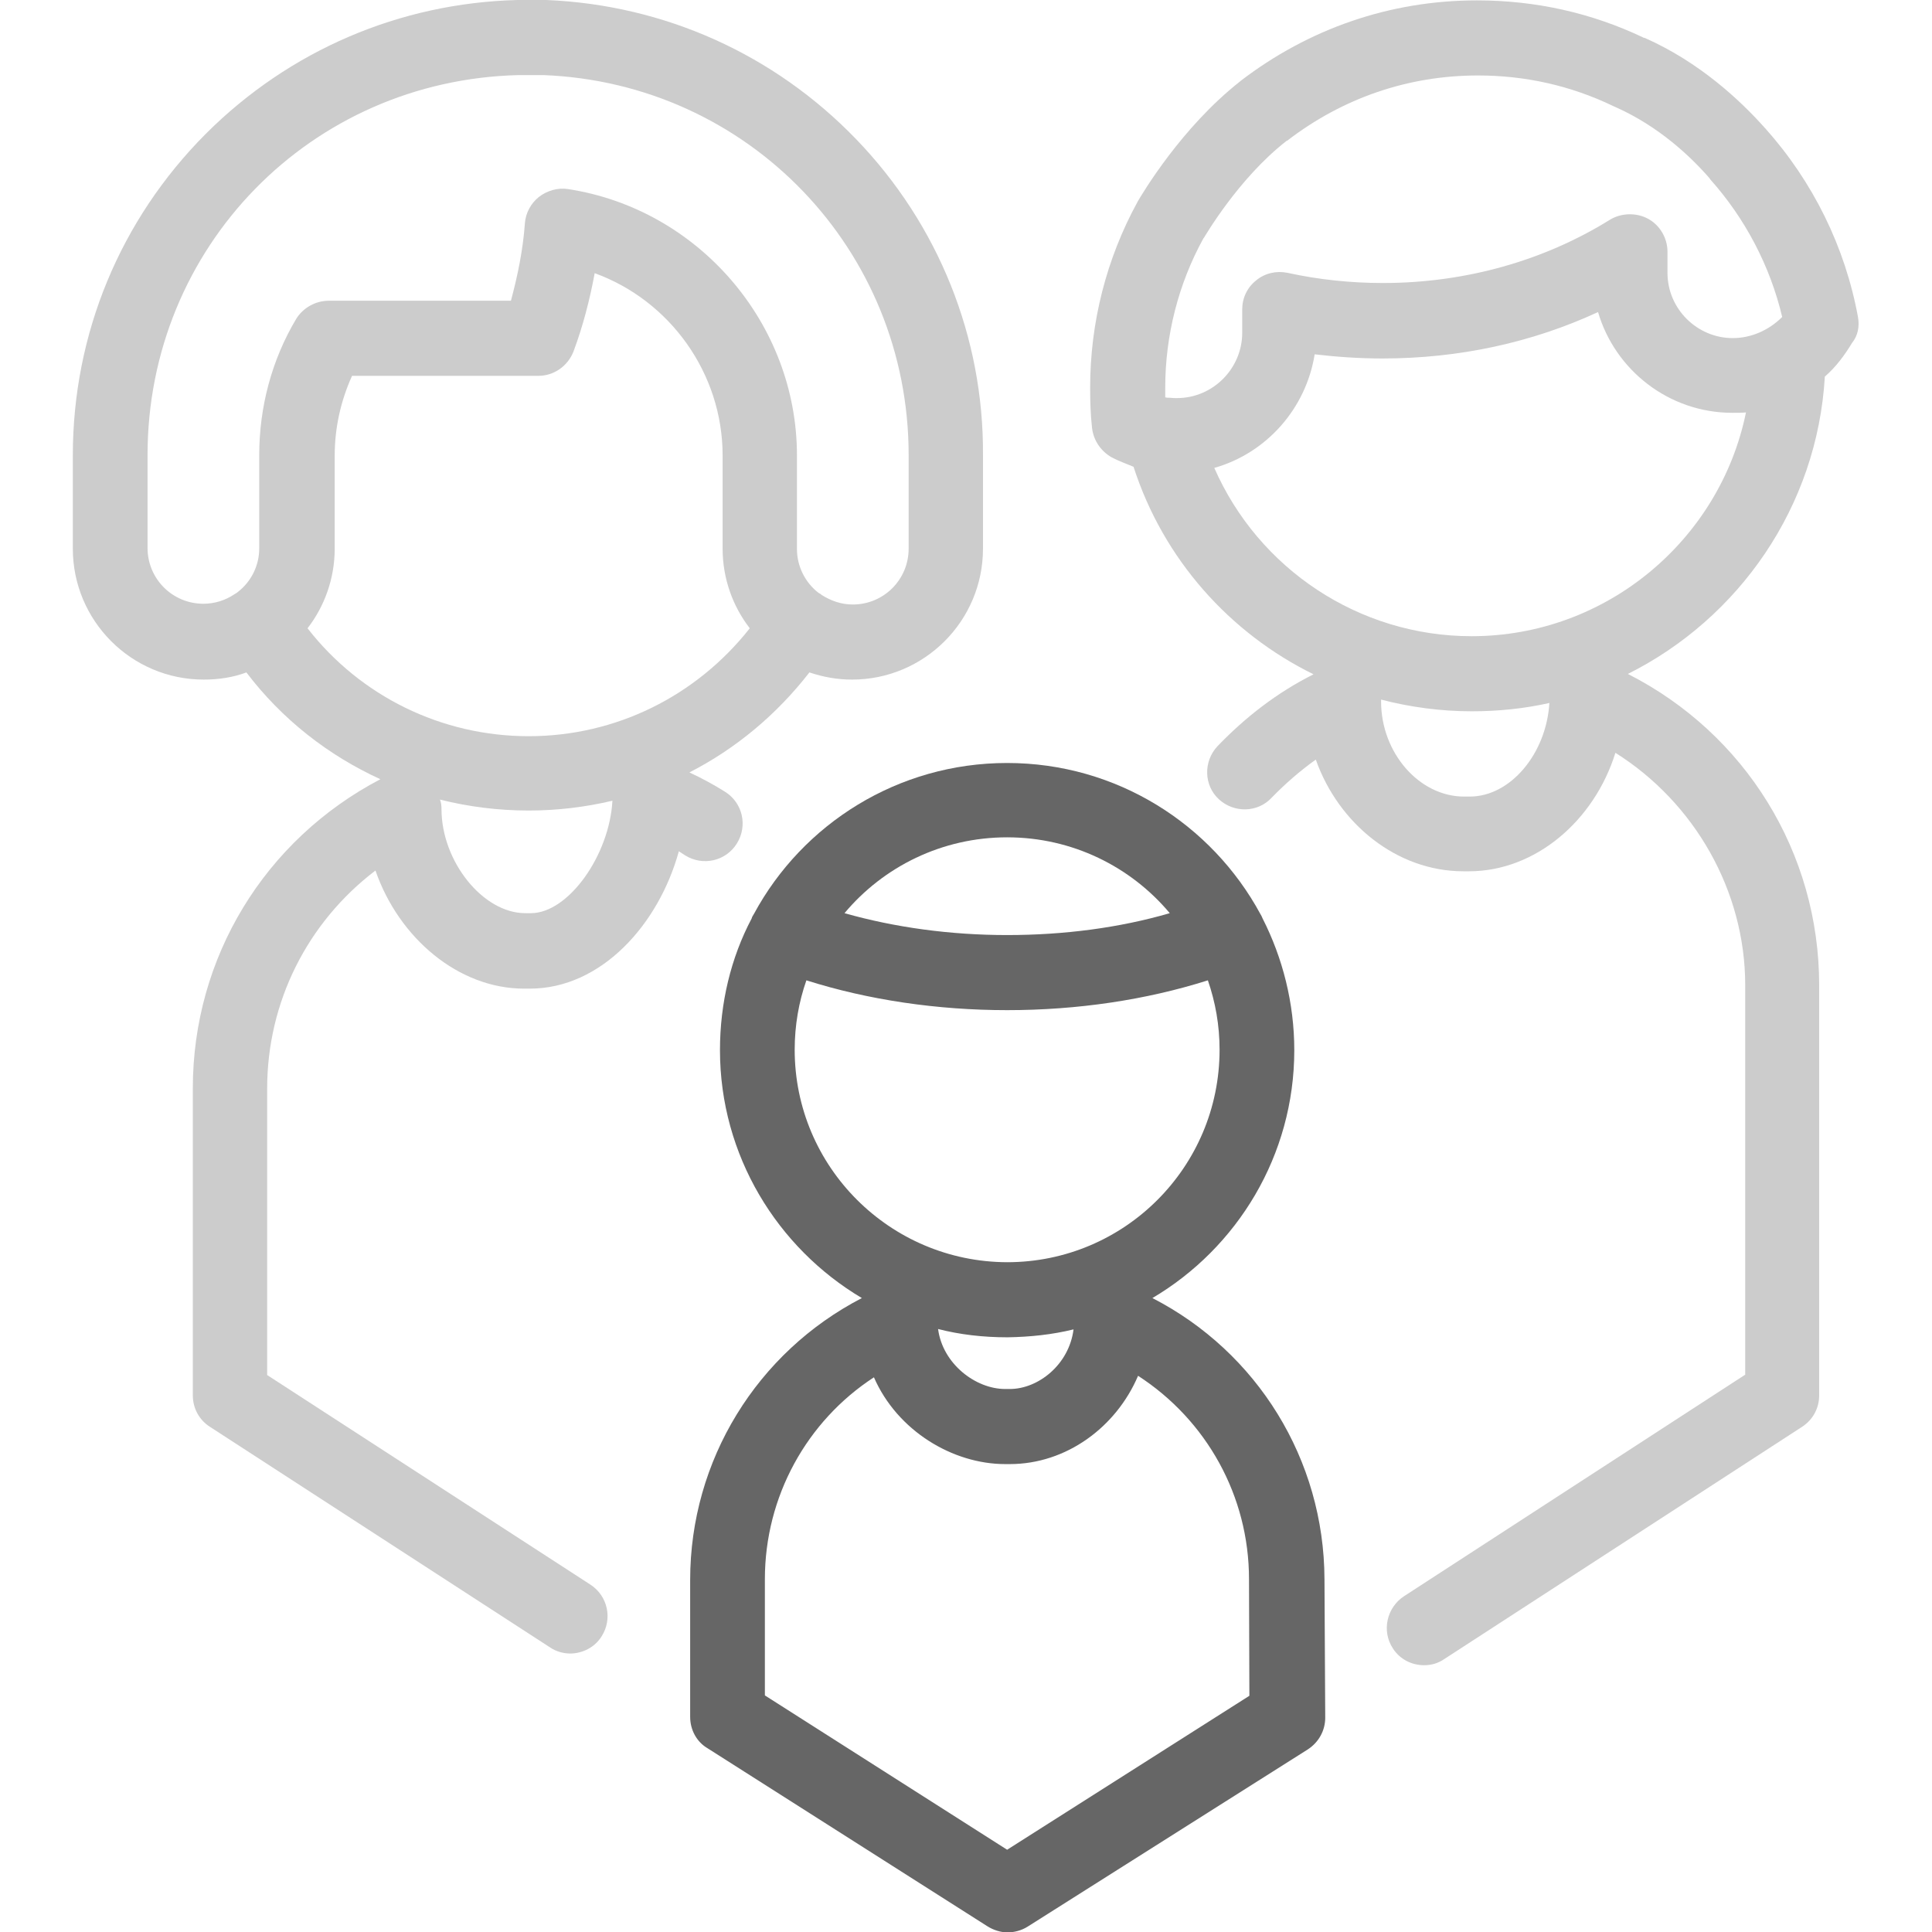
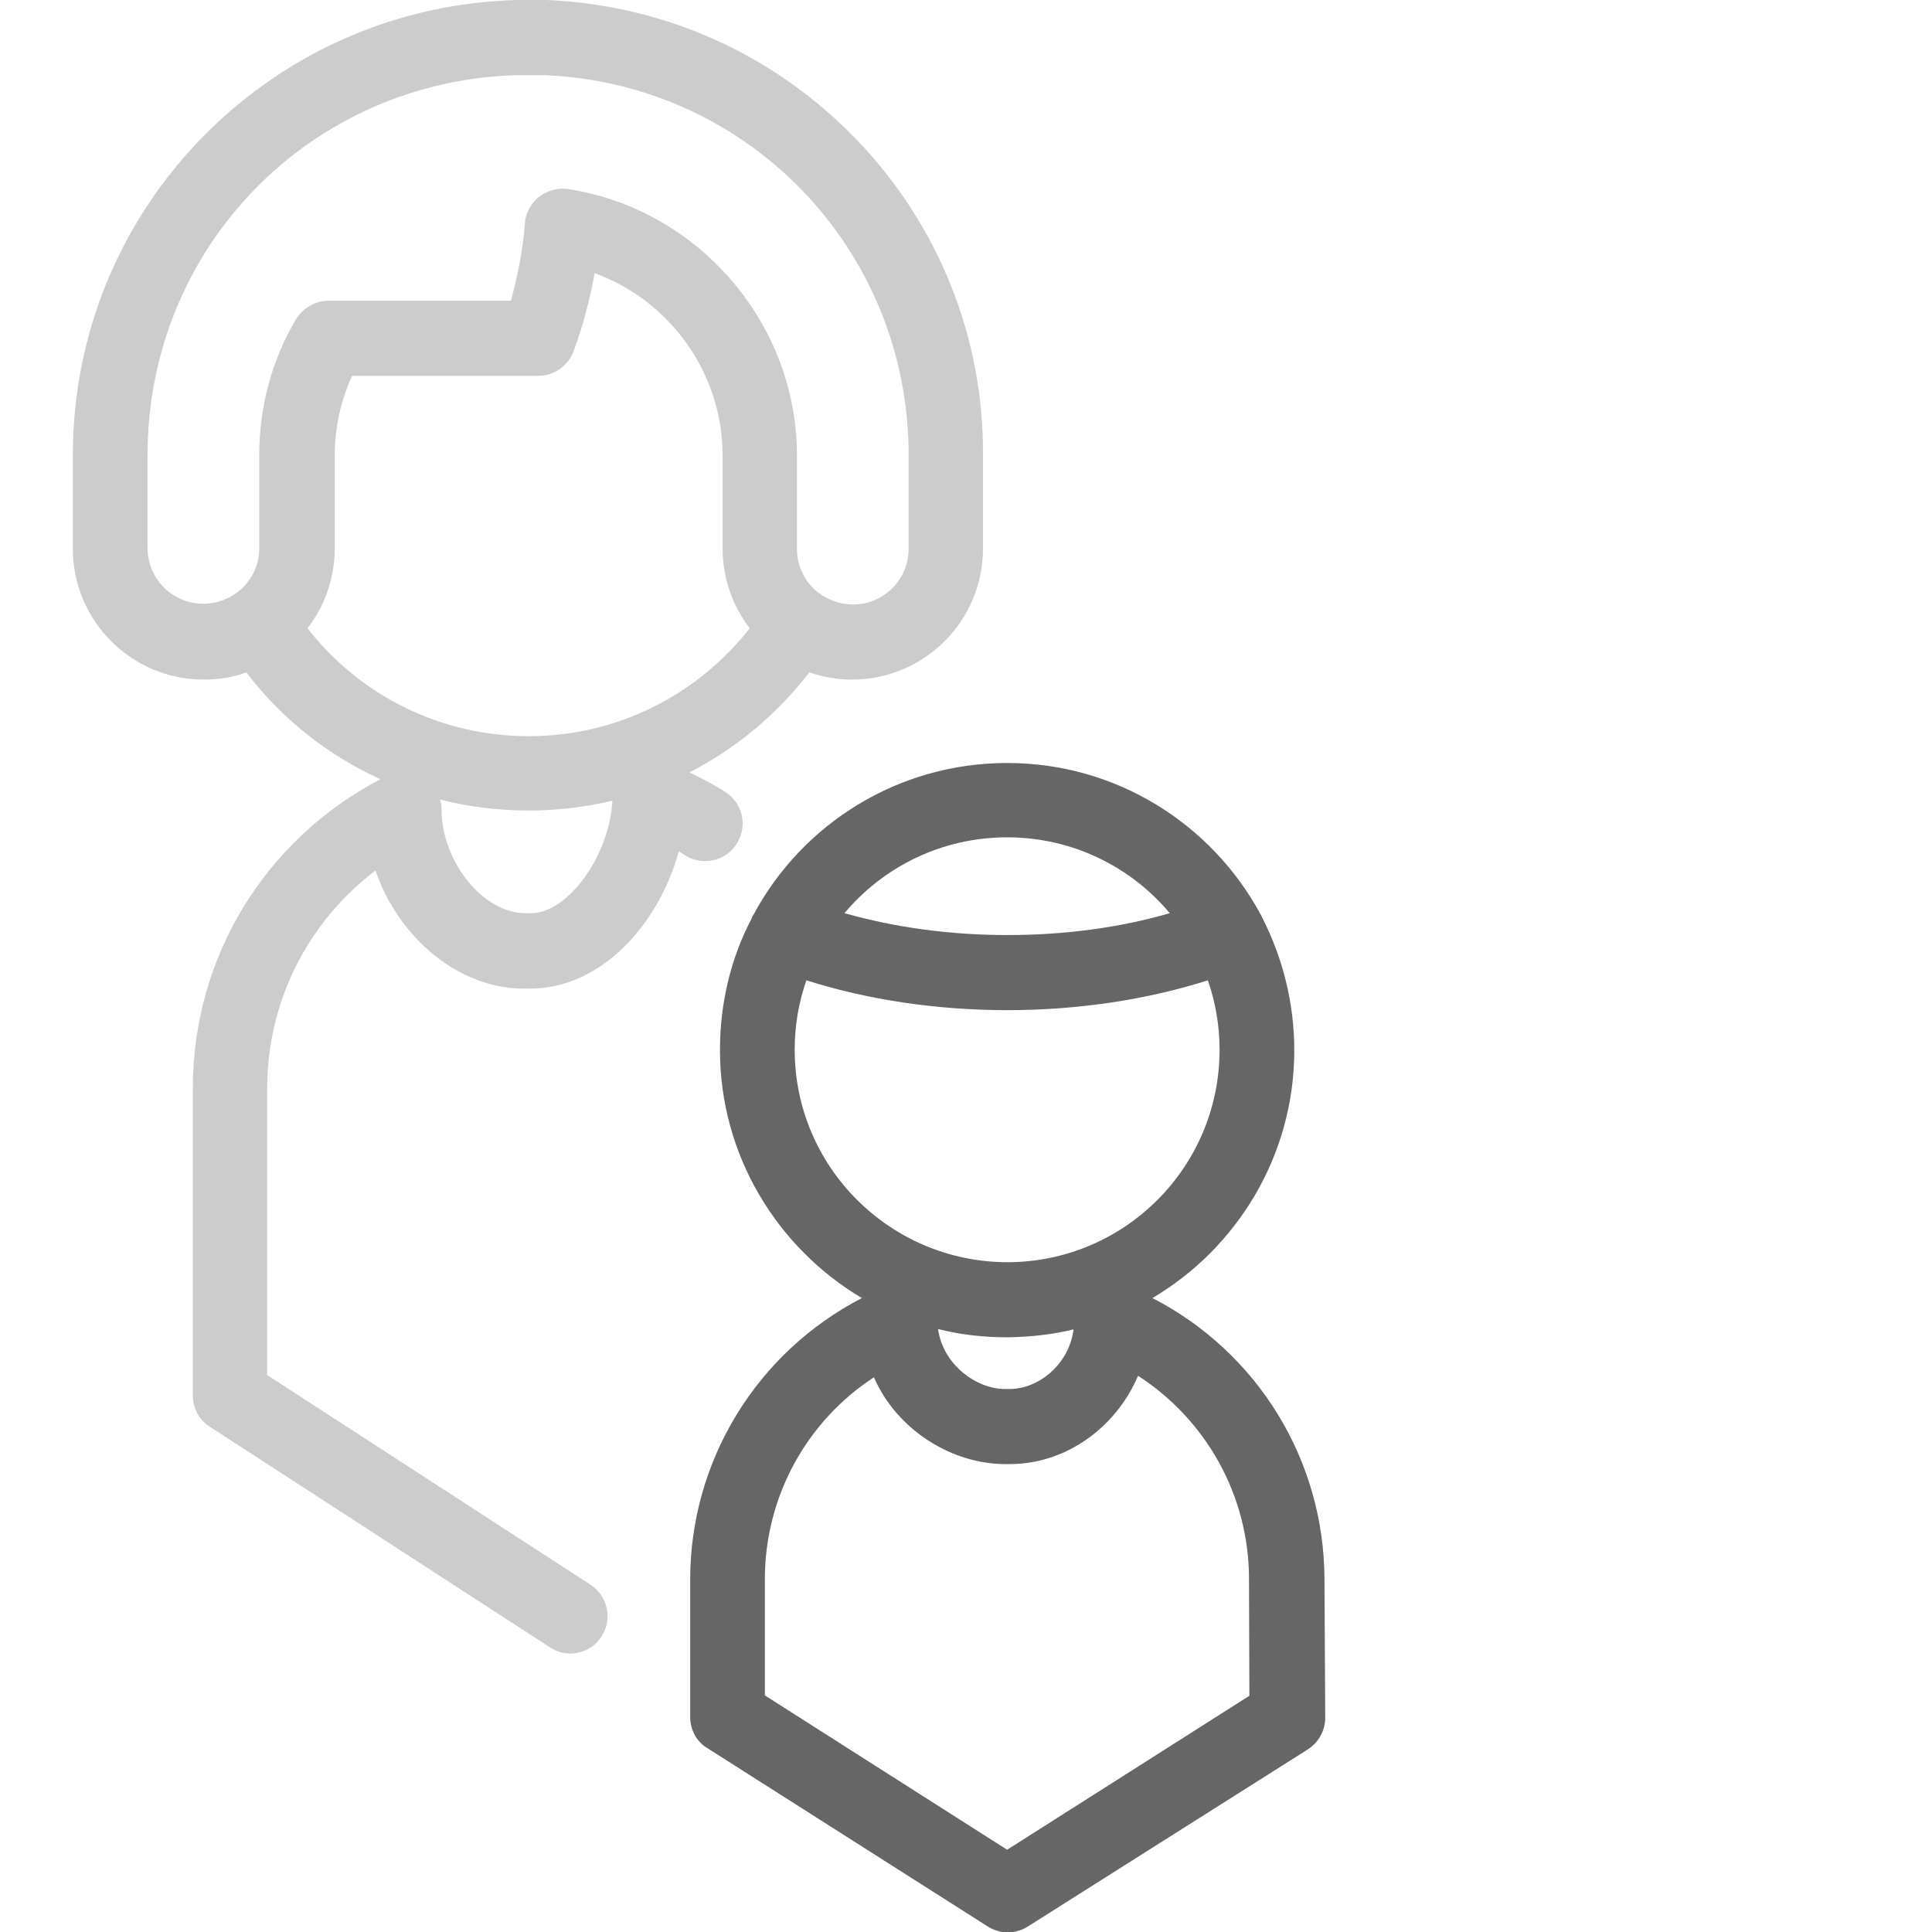
<svg xmlns="http://www.w3.org/2000/svg" version="1.1" id="Capa_1" x="0px" y="0px" viewBox="0 0 512 512" style="enable-background:new 0 0 512 512;" xml:space="preserve">
  <style type="text/css">
	.st0{fill:#CCCCCC;}
	.st1{fill:#666666;}
</style>
-   <path class="st0" d="M492.4,84.1C489,65.5,480.5,48.2,467.8,34c0,0,0,0-0.1-0.1c-6.5-7.3-17.3-17.4-31.7-23.8l-0.4-0.1  c-13.8-6.6-28.7-9.9-44.2-9.9c-23,0-44.6,7.5-62.7,21.4l-0.1,0.1c-15.5,12.2-25.8,29.6-27.1,31.8c0,0.1-0.1,0.2-0.1,0.2  c-8.2,15-12.5,31.9-12.5,49.1c0,3.6,0.1,7.2,0.5,10.7c0.4,3.4,2.4,6.2,5.2,7.8c1.9,1,3.9,1.7,5.8,2.5c7.9,24.5,25.5,44.1,47.7,55  c-9.6,4.8-18,11.3-25.5,19.1c-3.7,4-3.6,10.3,0.4,14s10.3,3.6,14-0.4c3.6-3.7,7.5-7.1,11.7-10.1c6,17,21.5,29.6,39.1,29.6h1.5  c17.6,0,33.2-13.4,38.8-31.4c21,13.2,34.4,36.6,34.4,61.6v103.2L372.1,423c-4.6,3-6,9.2-3,13.8c1.9,3,5.1,4.5,8.3,4.5  c1.9,0,3.7-0.5,5.3-1.6l94.9-61.6c2.9-1.9,4.5-5,4.5-8.3V261.1c0-35.2-19.6-66.7-50.7-82.5c29.4-14.7,50.2-44.3,52.2-78.8  c2.9-2.5,5.2-5.6,7.2-8.9C492.4,88.9,492.8,86.5,492.4,84.1z M389.5,211.1H388c-11.9,0-22-11.6-22-25.2c0-0.1,0-0.4,0-0.5  c7.7,2,15.8,3.1,24,3.1c7.1,0,13.9-0.7,20.6-2.2C409.8,199.7,400.3,211.1,389.5,211.1z M390,168.6c-29.9,0-56.5-17.9-68.2-44.6  c13.8-3.9,24.3-15.7,26.6-30.1c6,0.7,11.9,1.1,18,1.1c20.2,0,39.6-4.2,57.1-12.3c4.5,15.4,18.8,26.7,35.6,26.7c1.2,0,2.5,0,3.6-0.1  C455.8,143.1,425.7,168.6,390,168.6z M459.2,89.6c-9.4,0-17.3-7.7-17.3-17.3v-5.6c0-3.6-2-7-5.1-8.7s-7.1-1.6-10.1,0.2  C409.2,69.1,388.3,75,366.5,75c-8.6,0-17.1-0.9-25.3-2.7c-3-0.6-6,0.1-8.3,2c-2.4,1.9-3.7,4.7-3.7,7.7v6.2c0,9.4-7.7,17.3-17.3,17.3  c-0.6,0-1.2,0-2-0.1c-0.1,0-0.2,0-0.5,0c-0.2,0-0.5-0.1-0.6-0.1c0-0.9,0-1.7,0-2.6c0-13.8,3.5-27.5,10.1-39.5c0,0,0-0.1,0.1-0.1  c0.1-0.1,9.1-15.8,22-25.8c0,0,0,0,0.1,0C355.8,26,373.1,20,391.7,20c12.5,0,24.6,2.7,35.8,8.1c0.2,0.1,0.5,0.2,0.9,0.4  c11.1,5,19.5,12.8,24.7,18.8c0,0.1,0.1,0.1,0.1,0.2c9.3,10.4,15.9,23,19.1,36.5C468.8,87.5,464.1,89.6,459.2,89.6z" />
  <path class="st1" d="M351,418.5c-0.1-31.7-17.8-60.2-45.6-74.5c22.5-13.3,37.6-37.8,37.6-65.7c0-12.5-3.1-24.5-8.4-34.9  c-0.2-0.5-0.4-0.9-0.6-1.2c-12.9-23.8-38.1-40-67.1-40c-28.9,0-54.2,16.1-67.1,40c-0.2,0.4-0.5,0.7-0.6,1.2  c-5.5,10.4-8.4,22.4-8.4,34.9c0,27.9,15.2,52.4,37.6,65.7c-27.8,14.4-45.5,43-45.5,74.7V455c0,3.4,1.7,6.6,4.6,8.3l74.2,47.2  c1.6,1,3.5,1.6,5.3,1.6s3.7-0.5,5.3-1.5l74.3-47c2.9-1.9,4.6-5,4.6-8.4L351,418.5z M266.9,221.9c17.3,0,32.8,7.8,43.1,20.1  c-13.4,3.9-28.1,5.8-43.1,5.8s-29.7-2-43.1-5.8C234.1,229.7,249.6,221.9,266.9,221.9z M210.6,278.2c0-6.5,1.1-12.7,3.1-18.4  c16.4,5.2,34.7,7.9,53.2,7.9c18.6,0,36.8-2.7,53.2-7.9c2,5.8,3.1,11.9,3.1,18.4c0,31.1-25.2,56.3-56.3,56.3  C235.8,334.4,210.6,309.2,210.6,278.2z M284.5,352.3c-1.2,9.4-9.4,15.8-16.9,15.8h-1.2c-7.9,0-16.6-6.7-17.8-15.9  c5.8,1.5,12,2.2,18.4,2.2C273,354.3,278.8,353.7,284.5,352.3z M266.9,490.2l-64.2-40.9v-30.8c0-21.9,11.1-41.9,28.9-53.5  c6.2,14.2,20.9,23,34.8,23h1.2c15,0,28.2-9.8,34-23.4c18.1,11.7,29.4,31.8,29.4,53.9l0.1,30.9L266.9,490.2z" />
  <path class="st0" d="M226.9,36.9C205.2,14.4,176.1,1.3,144.8,0l0,0c-2.6,0-5.2,0-7.7,0C106,0.8,76.7,13.3,54.5,35.5  c-22.6,22.7-35.2,52.9-35.2,85.2v24.7c0,19.1,15.5,34.7,34.7,34.7c4,0,7.8-0.6,11.3-1.9c9.4,12.4,21.7,22,35.5,28.3  c-30.7,16.1-49.7,47.3-49.7,81.9v81.4c0,3.4,1.7,6.5,4.5,8.3l90.2,58.5c1.6,1.1,3.6,1.6,5.3,1.6c3.2,0,6.5-1.6,8.3-4.5  c3-4.6,1.7-10.8-3-13.8l-85.6-55.5v-75.9c0-23,10.7-44.1,28.7-57.8c6.2,17.9,22,31.3,39.4,31.3h1.5c19,0,34.2-17.1,39.5-36.4  c0.6,0.4,1.1,0.7,1.7,1.1c4.7,2.9,10.8,1.5,13.7-3.2s1.5-10.8-3.2-13.7c-3-1.9-6.2-3.6-9.4-5.1c12.3-6.3,23.1-15.3,31.8-26.5  c3.6,1.2,7.3,1.9,11.3,1.9c19.1,0,34.7-15.5,34.7-34.7v-24.8C260.7,89.4,248.7,59.5,226.9,36.9z M140.7,242h-1.5  c-11.2,0-22.2-13.7-22.2-27.6c0-0.9-0.1-1.7-0.4-2.5c7.6,1.9,15.4,2.9,23.5,2.9c7.6,0,15-0.9,22.2-2.6  C161.5,226.7,150.6,242,140.7,242z M140.1,195.1c-23.1,0-44.6-10.6-58.6-28.6c4.5-5.8,7.2-13.2,7.2-21.1v-24.7  c0-7.3,1.6-14.5,4.6-21.1h49.4c4.1,0,7.8-2.6,9.3-6.5c2.5-6.7,4.3-13.7,5.6-20.7c19.9,7.2,33.9,26.5,33.9,48.3v24.7  c0,7.9,2.7,15.3,7.2,21.1C184.5,184.5,163.2,195.1,140.1,195.1z M240.8,145.4c0,8.2-6.6,14.8-14.8,14.8c-3.1,0-5.8-1-8.2-2.5  c-0.2-0.2-0.5-0.4-0.9-0.6c-3.5-2.7-5.7-7-5.7-11.6v-24.8c0-35-26.1-65.3-60.7-70.6c-2.7-0.4-5.5,0.4-7.7,2.1  c-2.1,1.7-3.5,4.2-3.7,7c-0.5,7-1.9,13.8-3.7,20.5H87.1c-3.5,0-6.8,1.9-8.6,4.8c-6.5,10.9-9.8,23.4-9.8,36.1v24.7  c0,4.7-2.2,8.9-5.7,11.6c-0.2,0.2-0.6,0.4-0.9,0.6c-2.4,1.6-5.2,2.5-8.2,2.5c-8.2,0-14.8-6.6-14.8-14.8v-24.6  c0-55.1,43.2-99.4,98.4-100.7c2.1,0,4.2,0,6.5,0c54.3,2.1,96.8,46.3,96.8,100.7V145.4L240.8,145.4z" />
</svg>